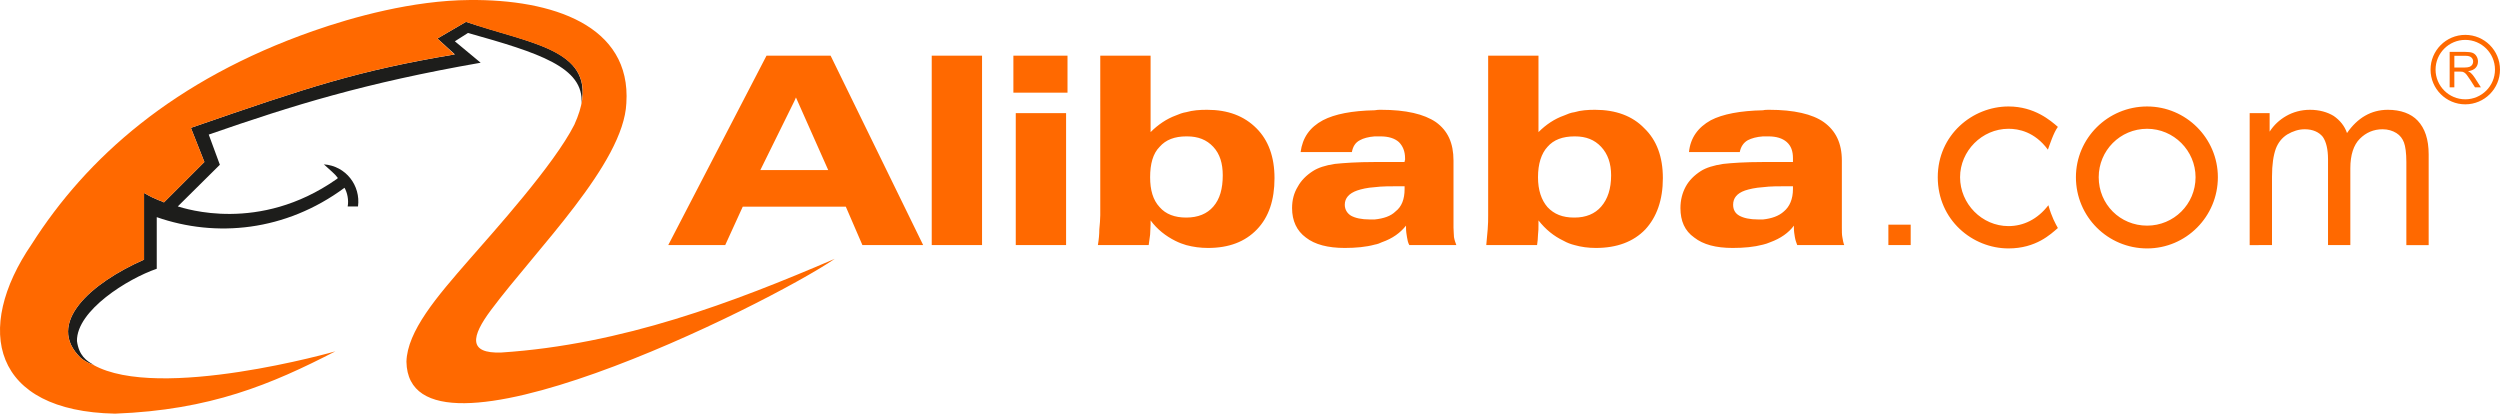
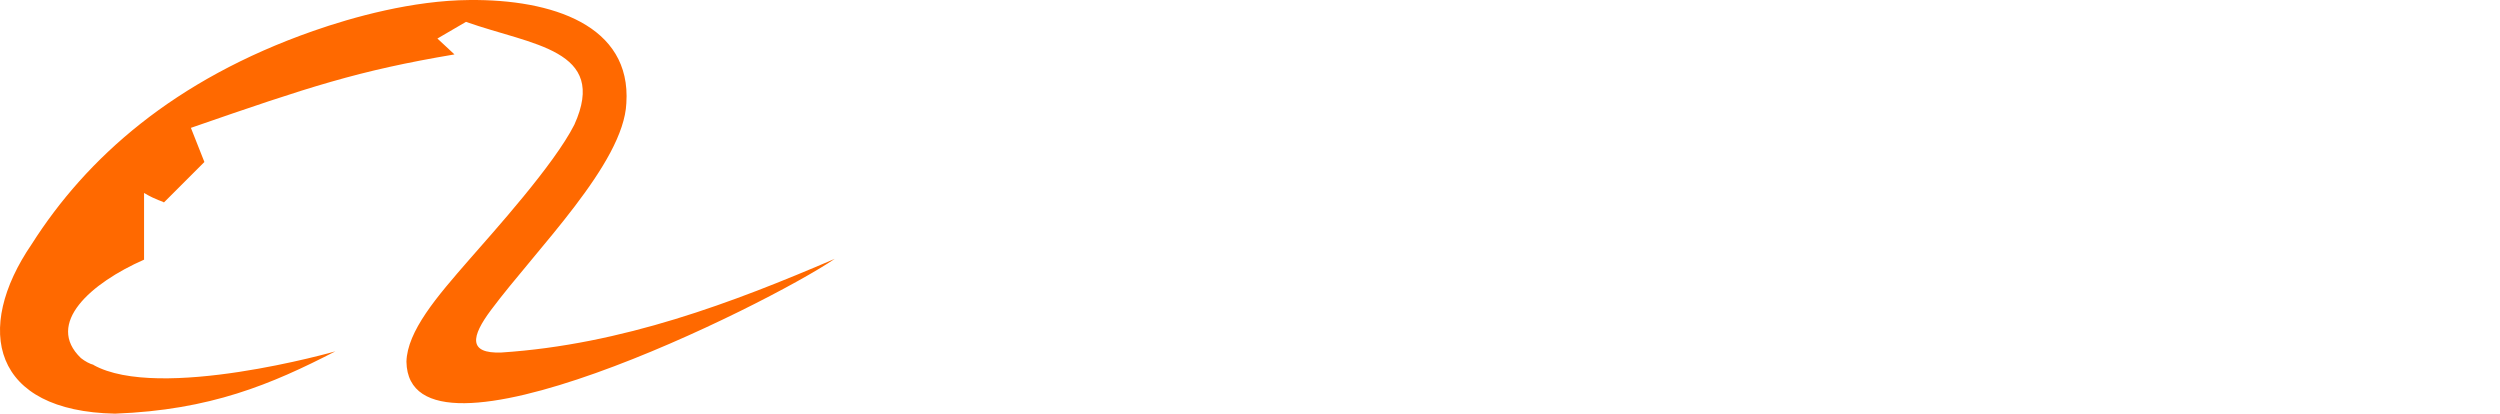
<svg xmlns="http://www.w3.org/2000/svg" version="1.1" id="Layer_1" x="0px" y="0px" viewBox="0 0 584.146 96.653" enable-background="new 0 0 584.146 96.653" xml:space="preserve">
  <g>
-     <path fill-rule="evenodd" clip-rule="evenodd" fill="#1D1D1B" d="M21.878,85.245c-0.835-0.186-2.041-0.835-2.967-1.577   c-8.442-8.069,2.318-17.531,14.747-23.002V45.082c2.968,1.763,4.451,1.948,4.637,2.226l9.461-9.461l-3.154-7.977   c27.826-9.646,39.049-13.356,61.681-17.159l-4.081-3.71l6.678-3.896c15.212,5.101,29.402,6.4,26.991,19.108   c0.65-8.534-10.018-11.873-26.528-16.51l-3.061,1.948l6.029,5.009c-27.083,4.731-43.779,9.924-63.536,16.788l2.598,7.049   l-9.832,9.739c1.67,0.464,18.921,6.307,37.008-6.307c0.093-0.093,0.372-0.186,0.372-0.371c-0.65-0.927-1.763-1.763-3.247-3.154   c5.194,0.371,8.625,5.009,7.976,9.833H81.24c0.278-1.484-0.092-3.247-0.742-4.36C66.677,54.079,50.446,55.564,36.626,50.74v12.058   c-6.771,2.319-18.736,9.739-18.644,16.881C18.447,83.11,20.209,84.316,21.878,85.245L21.878,85.245z" />
    <path fill-rule="evenodd" clip-rule="evenodd" fill="#FF6900" d="M78.365,82.091c-14.934,7.698-29.217,13.727-51.478,14.562   C-1.774,96.096-6.226,76.989,7.409,57.047c12.8-20.127,33.206-38.4,65.762-49.809c9.275-3.246,23.281-7.142,36.544-7.234   c19.2-0.186,37.844,5.843,36.638,24.116c-0.649,14.098-20.962,34.04-31.629,48.324c-4.638,6.215-5.38,10.203,2.411,9.924   c28.29-1.854,54.168-11.686,77.914-21.889c-15.954,10.852-99.617,52.312-100.081,24.023c0.093-3.524,1.855-7.328,4.545-11.315   c2.69-3.989,6.4-8.255,10.203-12.614c5.659-6.493,19.756-22.076,24.487-31.443c7.978-17.623-9.924-18.55-25.322-24.023   l-6.678,3.896l3.989,3.71c-22.539,3.803-33.762,7.513-61.588,17.159l3.154,7.977l-9.461,9.461   c-0.186-0.279-1.669-0.463-4.637-2.226v15.584c-12.429,5.471-23.189,14.932-14.747,23.002c0.927,0.742,2.133,1.392,2.967,1.577   c0,0,0,0-0.093,0C37.09,93.87,78.457,82.091,78.365,82.091L78.365,82.091z" />
-     <path fill-rule="evenodd" clip-rule="evenodd" fill="#FF6900" d="M236.786,21.66v-8.652h12.647v8.652H236.786L236.786,21.66z    M237.341,57.269V26.431H249.1v30.838H237.341L237.341,57.269z M501.695,30.091c6.213,0,11.315,5.103,11.315,11.316   c0,6.323-5.102,11.315-11.315,11.315c-6.323,0-11.314-4.992-11.314-11.315C490.38,35.194,495.372,30.091,501.695,30.091   L501.695,30.091z M501.695,58.047c9.097,0,16.529-7.433,16.529-16.64c0-9.096-7.433-16.529-16.529-16.529   c-9.207,0-16.639,7.433-16.639,16.529C485.056,50.614,492.488,58.047,501.695,58.047L501.695,58.047z M441.236,57.269h5.214V52.5   h-5.214V57.269L441.236,57.269z M480.84,53.276c-1.665,1.442-5.103,4.77-11.537,4.77c-8.431,0-16.529-6.656-16.529-16.64   c0-9.873,8.098-16.529,16.529-16.529c6.101,0,9.872,3.328,11.537,4.769c-0.998,1.331-1.885,4.105-2.329,5.325   c-3.106-4.215-6.878-4.881-9.208-4.881c-6.213,0-11.316,5.214-11.316,11.316c0,6.212,5.103,11.425,11.316,11.425   c3.439,0,6.768-1.553,9.319-4.881C479.396,50.724,480.285,52.278,480.84,53.276L480.84,53.276z M525.656,57.269V26.431h4.661v4.326   c0.998-1.553,2.329-2.773,3.883-3.661c1.553-0.887,3.438-1.441,5.545-1.441c2.219,0,4.105,0.555,5.547,1.441   c1.442,0.999,2.552,2.331,3.106,3.994c2.441-3.55,5.659-5.435,9.541-5.435c2.995,0,5.436,0.887,6.989,2.551   c1.664,1.775,2.552,4.327,2.552,7.876v21.188h-5.214V37.857c0-2.109-0.222-3.662-0.555-4.549c-0.333-0.887-0.887-1.665-1.775-2.219   c-0.887-0.554-1.996-0.887-3.217-0.887c-2.108,0-3.883,0.776-5.325,2.219c-1.443,1.442-2.218,3.771-2.218,6.877v17.971h-5.214   V37.191c0-2.329-0.444-4.104-1.22-5.214c-0.887-1.108-2.33-1.774-4.216-1.774c-1.442,0-2.772,0.444-4.103,1.221   c-1.221,0.775-2.109,1.885-2.663,3.327c-0.555,1.553-0.888,3.661-0.888,6.546v15.973H525.656L525.656,57.269z M419.161,52.722   c-1.221,1.663-3.106,2.995-5.547,3.882c-0.553,0.223-1.109,0.444-1.664,0.555c-2.107,0.555-4.437,0.777-7.099,0.777   c-3.882,0-6.877-0.777-8.986-2.441c-2.218-1.553-3.217-3.882-3.217-6.877c0-1.887,0.444-3.55,1.22-4.993   c0.776-1.442,1.997-2.662,3.55-3.66c1.22-0.777,2.996-1.332,5.214-1.664c1.996-0.223,5.103-0.444,9.318-0.444   c0.333,0,0.777,0,1.221,0h5.768c0-0.112,0-0.333,0-0.444c0-0.222,0-0.333,0-0.444c0-1.664-0.443-2.885-1.442-3.773   c-0.999-0.886-2.441-1.331-4.327-1.331c-0.444,0-0.888,0-1.221,0c-1.553,0.11-2.662,0.444-3.549,0.888   c-1,0.555-1.664,1.553-1.886,2.774h-11.871c0.333-3.329,2.109-5.77,5.103-7.433c2.774-1.443,6.878-2.22,12.203-2.329   c0.444-0.11,0.888-0.11,1.442-0.11c5.769,0,10.096,0.997,12.757,2.883c2.774,1.998,4.215,4.881,4.215,8.986v15.641   c0,0.887,0,1.664,0.111,2.219c0.111,0.666,0.222,1.331,0.444,1.885h-10.983c-0.221-0.554-0.444-1.219-0.554-1.885   c-0.111-0.666-0.222-1.332-0.222-2.108V52.722L419.161,52.722z M411.949,51.28c1.997-0.222,3.662-0.776,4.881-1.886   c1.332-1.11,2.108-2.884,2.108-5.213v-0.666h-0.999c-2.329,0-4.326,0-5.99,0.221c-1.774,0.111-3.217,0.445-4.215,0.777   c-1.886,0.665-2.774,1.774-2.774,3.328c0,1.109,0.445,1.996,1.443,2.552c0.997,0.554,2.44,0.887,4.438,0.887   C411.174,51.28,411.507,51.28,411.949,51.28L411.949,51.28z M376.451,40.963c0-2.773-0.776-4.992-2.329-6.656   c-1.553-1.665-3.55-2.44-6.101-2.44h-0.112c-2.772,0-4.881,0.776-6.323,2.44c-1.442,1.553-2.219,3.994-2.219,7.1   c0,2.995,0.777,5.324,2.219,6.989c1.552,1.664,3.55,2.44,6.212,2.44c0.11,0,0.11,0,0.11,0c2.663,0,4.771-0.887,6.213-2.552   C375.675,46.509,376.451,44.069,376.451,40.963L376.451,40.963z M367.909,26.209c1.442-0.444,3.106-0.555,4.771-0.555   c4.88,0,8.763,1.441,11.536,4.326c2.885,2.774,4.327,6.657,4.327,11.648c0,5.103-1.442,9.096-4.104,11.98   c-2.773,2.885-6.656,4.327-11.537,4.327c-1.775,0-3.439-0.222-4.992-0.666c-0.888-0.221-1.775-0.554-2.551-0.999   c-2.33-1.109-4.216-2.662-5.881-4.768v0.886c0,0.888,0,1.665-0.11,2.441c0,0.777-0.111,1.664-0.221,2.44h-11.87   c0.111-1.33,0.222-2.55,0.333-3.661c0.11-1.22,0.11-2.329,0.11-3.326V13.008h11.759v17.86c1.776-1.775,3.772-3.106,5.991-3.883   C366.245,26.651,367.021,26.32,367.909,26.209L367.909,26.209z M328.528,52.722c-1.331,1.663-3.106,2.995-5.657,3.882   c-0.444,0.223-0.999,0.444-1.665,0.555c-1.997,0.555-4.437,0.777-6.989,0.777c-3.884,0-6.988-0.777-9.097-2.441   c-2.108-1.553-3.217-3.882-3.217-6.877c0-1.887,0.444-3.55,1.331-4.993c0.777-1.442,1.996-2.662,3.55-3.66   c1.22-0.777,2.885-1.332,5.102-1.664c2.109-0.223,5.215-0.444,9.319-0.444c0.444,0,0.887,0,1.332,0h5.656   c0-0.112,0-0.333,0.111-0.444c0-0.222,0-0.333,0-0.444c0-1.664-0.554-2.885-1.442-3.773c-0.998-0.886-2.44-1.331-4.325-1.331   c-0.445,0-0.888,0-1.332,0c-1.442,0.11-2.662,0.444-3.439,0.888c-1.11,0.555-1.665,1.553-1.886,2.774H303.9   c0.444-3.329,2.109-5.77,5.214-7.433c2.772-1.443,6.767-2.22,12.092-2.329c0.555-0.11,0.998-0.11,1.442-0.11   c5.879,0,10.094,0.997,12.868,2.883c2.773,1.998,4.105,4.881,4.105,8.986v15.641c0,0.887,0.111,1.664,0.111,2.219   c0.11,0.666,0.333,1.331,0.555,1.885h-10.983c-0.332-0.554-0.443-1.219-0.554-1.885c-0.11-0.666-0.222-1.332-0.222-2.108V52.722   L328.528,52.722z M321.206,51.28c2.107-0.222,3.772-0.776,4.882-1.886c1.442-1.11,2.107-2.884,2.107-5.213v-0.666h-0.887   c-2.33,0-4.437,0-6.101,0.221c-1.775,0.111-3.106,0.445-4.104,0.777c-1.886,0.665-2.884,1.774-2.884,3.328   c0,1.109,0.555,1.996,1.442,2.552c0.997,0.554,2.44,0.887,4.438,0.887C320.54,51.28,320.874,51.28,321.206,51.28L321.206,51.28z    M285.708,40.963c0-2.773-0.666-4.992-2.219-6.656c-1.552-1.665-3.55-2.44-6.101-2.44c-0.111,0-0.111,0-0.221,0   c-2.663,0-4.771,0.776-6.212,2.44c-1.554,1.553-2.219,3.994-2.219,7.1c0,2.995,0.666,5.324,2.219,6.989   c1.442,1.664,3.55,2.44,6.212,2.44c2.772,0,4.88-0.887,6.323-2.552C285.042,46.509,285.708,44.069,285.708,40.963L285.708,40.963z    M277.166,26.209c1.553-0.444,3.106-0.555,4.88-0.555c4.882,0,8.654,1.441,11.538,4.326c2.773,2.774,4.215,6.657,4.215,11.648   c0,5.103-1.332,9.096-4.105,11.98c-2.772,2.885-6.544,4.327-11.425,4.327c-1.776,0-3.439-0.222-5.103-0.666   c-0.777-0.221-1.665-0.554-2.551-0.999c-2.22-1.109-4.216-2.662-5.769-4.768v0.886c0,0.888-0.112,1.665-0.112,2.441   c-0.11,0.777-0.221,1.664-0.332,2.44h-11.87c0.222-1.33,0.333-2.55,0.333-3.661c0.11-1.22,0.222-2.329,0.222-3.326V13.008h11.759   v17.86c1.774-1.775,3.77-3.106,5.879-3.883C275.501,26.651,276.389,26.32,277.166,26.209L277.166,26.209z M185.645,13.008h8.433   l21.63,44.261H201.51l-3.882-8.986h-11.983h-12.091l-4.104,8.986h-13.311l22.963-44.261H185.645L185.645,13.008z M185.645,39.742   h7.878l-7.544-16.972l-0.334,0.776l-7.987,16.196H185.645L185.645,39.742z M217.707,57.269V13.008h11.757v44.261H217.707   L217.707,57.269z" />
  </g>
  <g>
-     <path fill="#FF6900" d="M576.031,8.149c-4.474,0-8.114,3.64-8.114,8.116c0,4.474,3.64,8.114,8.114,8.114s8.115-3.64,8.115-8.114   C584.146,11.789,580.505,8.149,576.031,8.149z M576.031,23.205c-3.827,0-6.94-3.113-6.94-6.94s3.114-6.943,6.94-6.943   c3.828,0,6.942,3.115,6.942,6.943S579.859,23.205,576.031,23.205z" />
-     <path fill="#FF6900" d="M577.331,17.048c-0.15-0.134-0.372-0.273-0.661-0.411c0.795-0.108,1.381-0.365,1.761-0.769   c0.381-0.401,0.571-0.897,0.571-1.484c0-0.455-0.114-0.872-0.345-1.247c-0.23-0.378-0.536-0.64-0.921-0.789   c-0.384-0.149-0.945-0.224-1.683-0.224h-3.67v8.279h1.095v-3.677h1.271c0.282,0,0.485,0.013,0.609,0.041   c0.17,0.041,0.336,0.113,0.5,0.219c0.163,0.105,0.348,0.291,0.555,0.555c0.207,0.262,0.471,0.643,0.791,1.139l1.095,1.723h1.378   l-1.44-2.252C577.953,17.709,577.651,17.344,577.331,17.048z M575.835,15.778h-2.355V13.04h2.62c0.615,0,1.063,0.126,1.347,0.378   c0.284,0.252,0.426,0.576,0.426,0.967c0,0.267-0.073,0.514-0.22,0.743c-0.147,0.226-0.361,0.393-0.644,0.496   C576.727,15.727,576.335,15.778,575.835,15.778z" />
-   </g>
+     </g>
</svg>